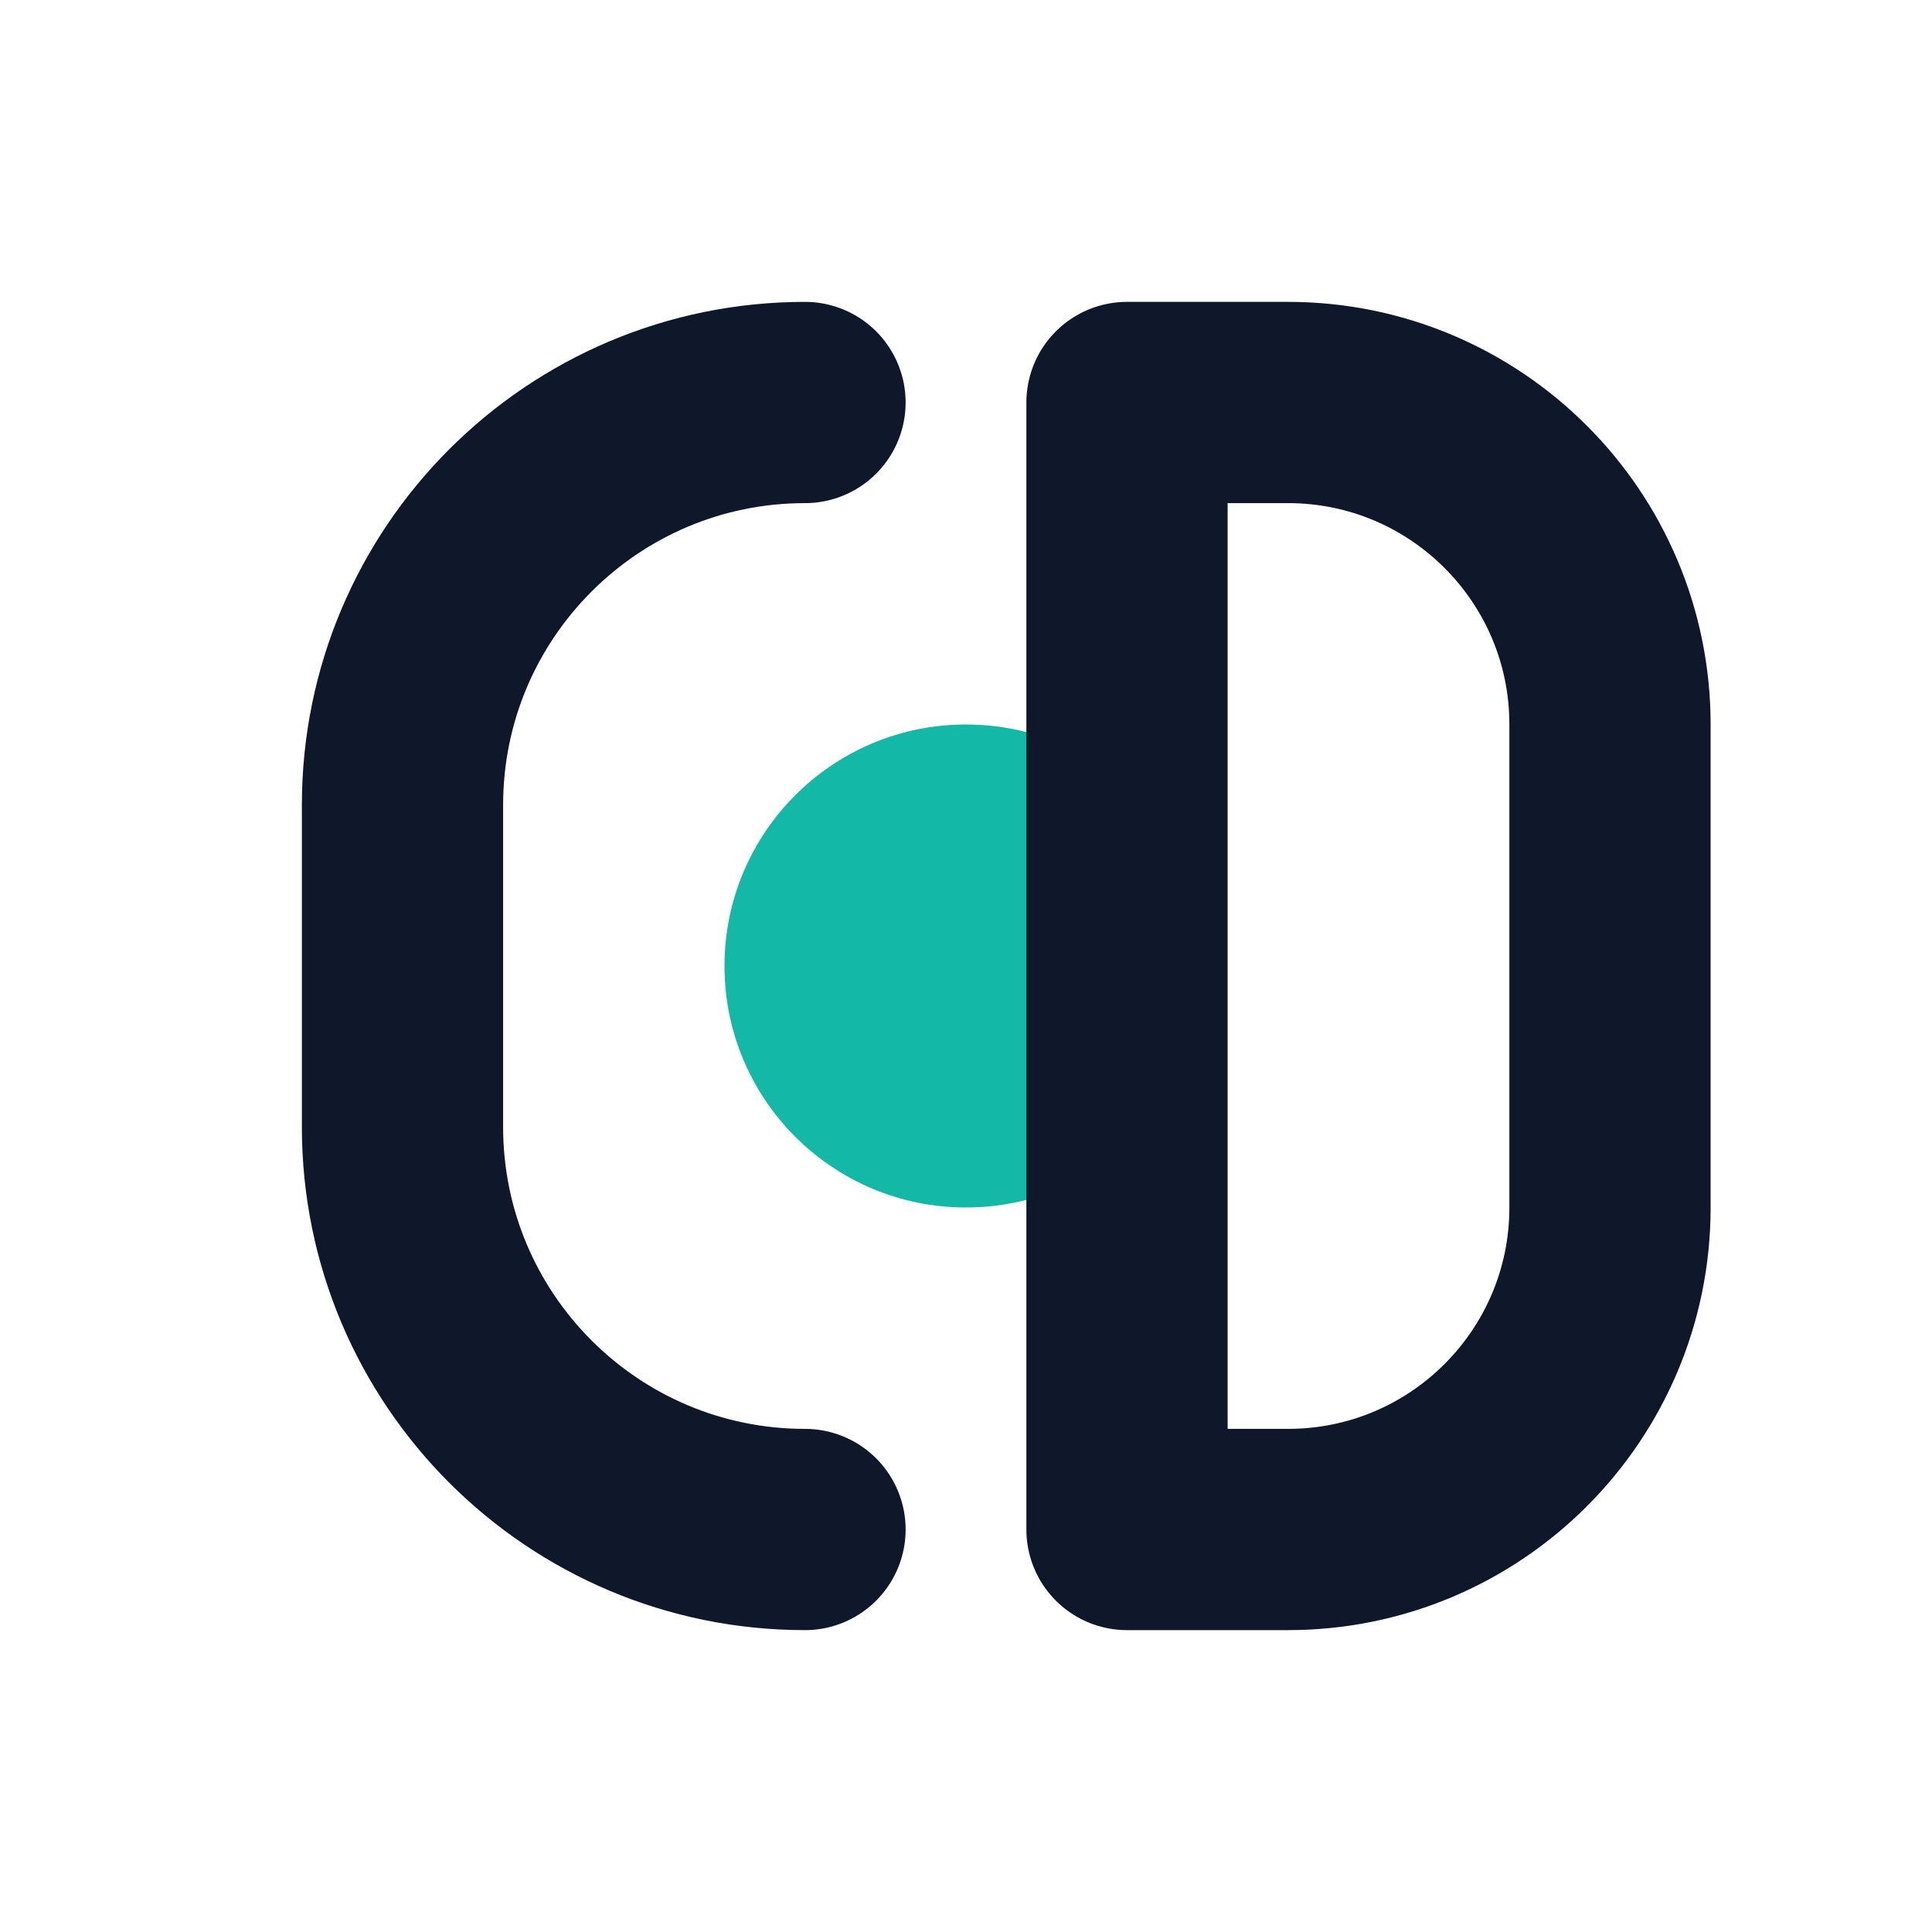
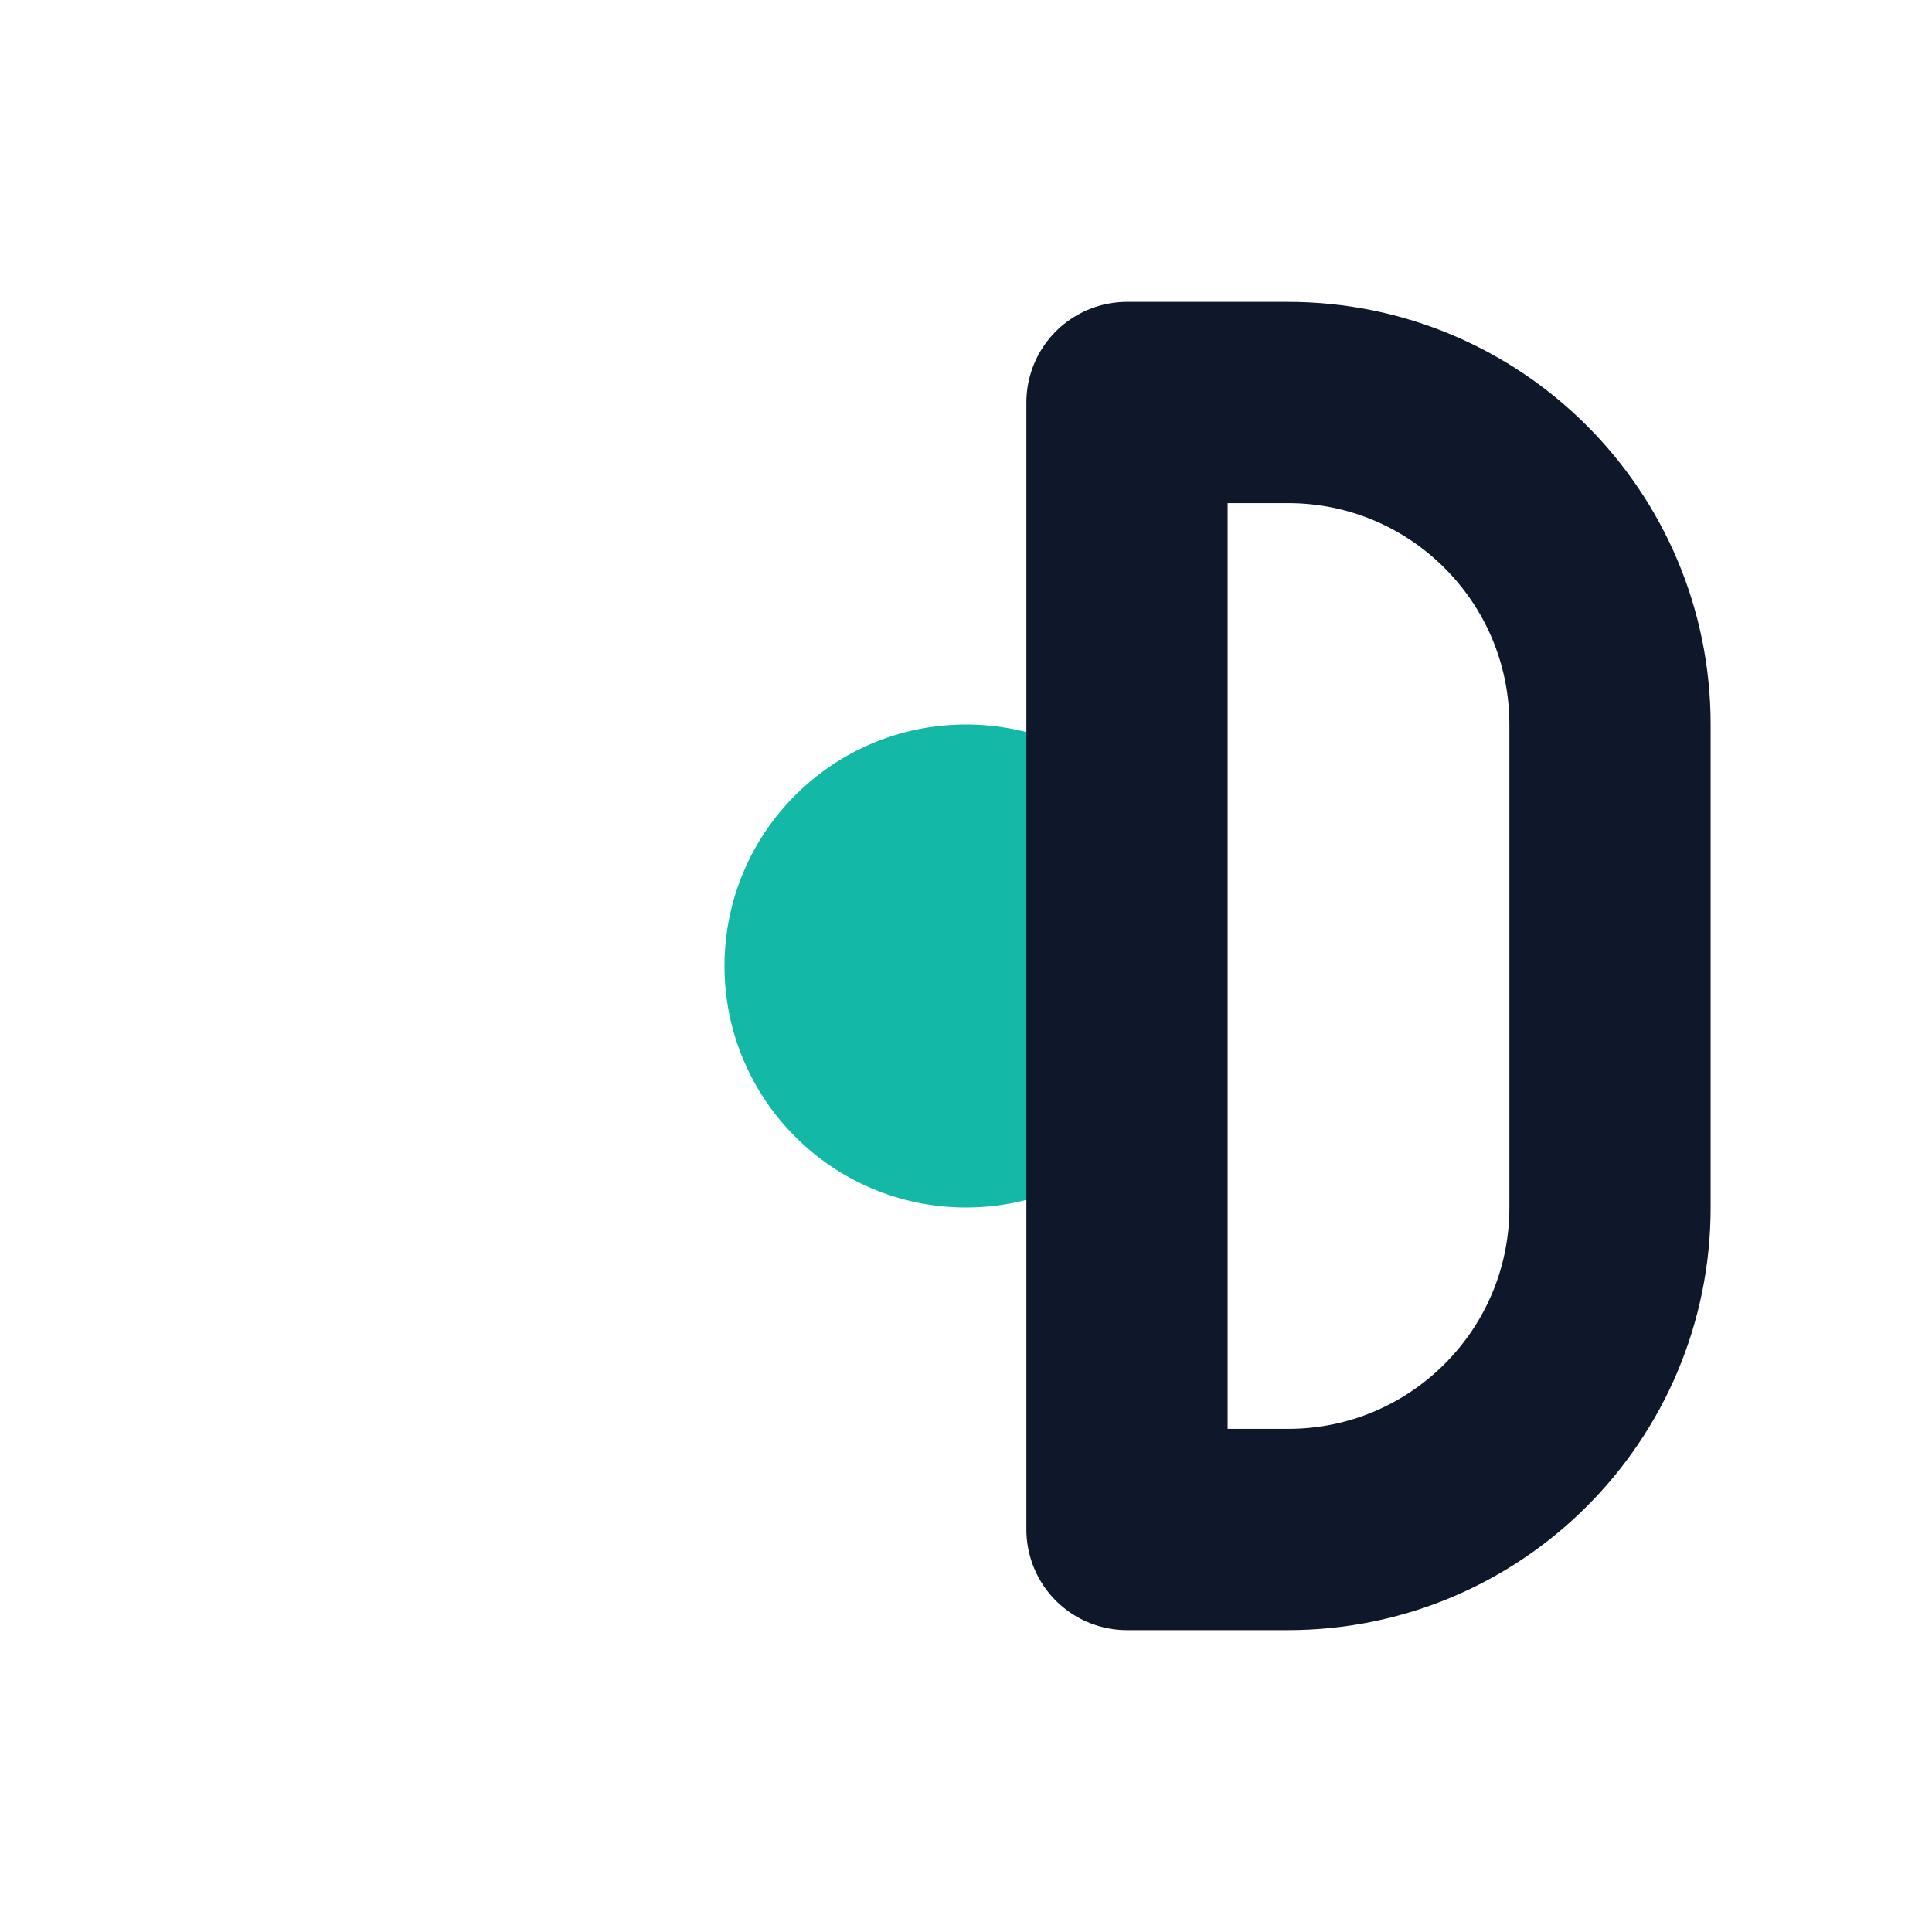
<svg xmlns="http://www.w3.org/2000/svg" viewBox="0 0 24 24" fill="none">
  <circle cx="12" cy="12" r="3" fill="#14b8a6" />
-   <path d="M10 5C7.239 5 5 7.239 5 10V14C5 16.761 7.239 19 10 19" stroke="#0f172a" stroke-width="2.5" stroke-linecap="round" />
  <path d="M14 5H16C18.209 5 20 6.791 20 9V15C20 17.209 18.209 19 16 19H14V5Z" stroke="#0f172a" stroke-width="2.5" stroke-linecap="round" stroke-linejoin="round" />
</svg>